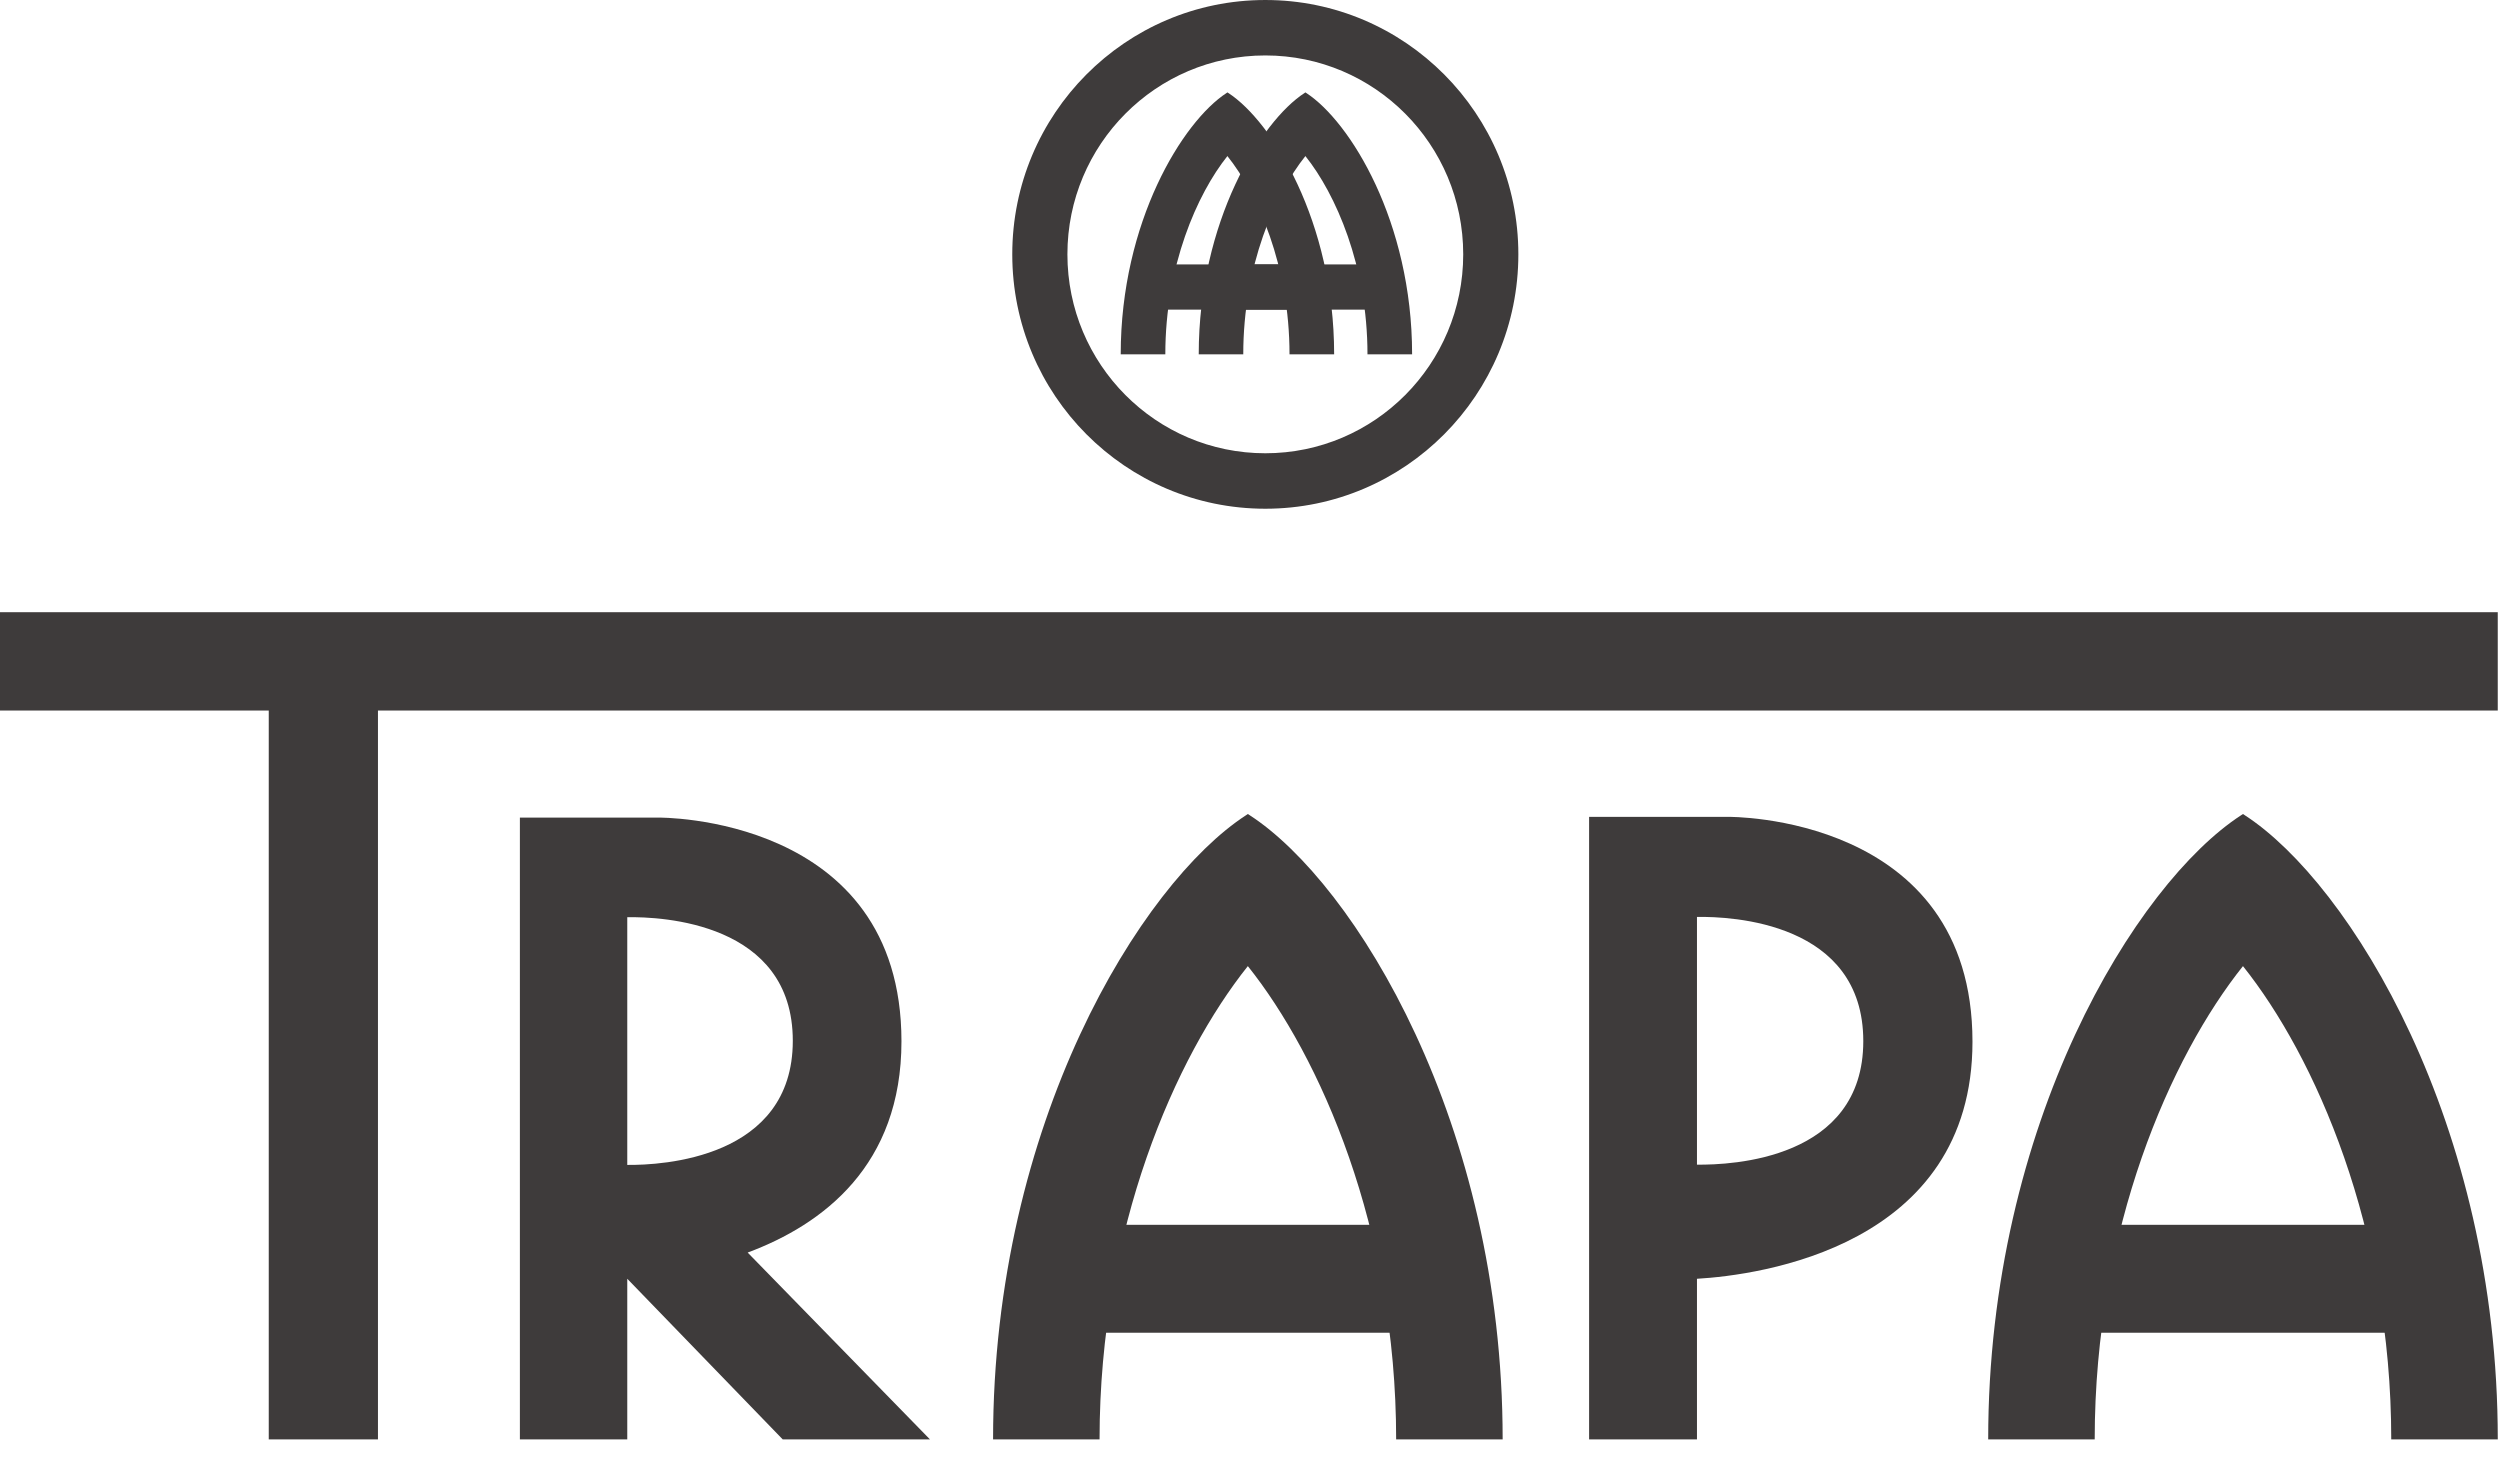
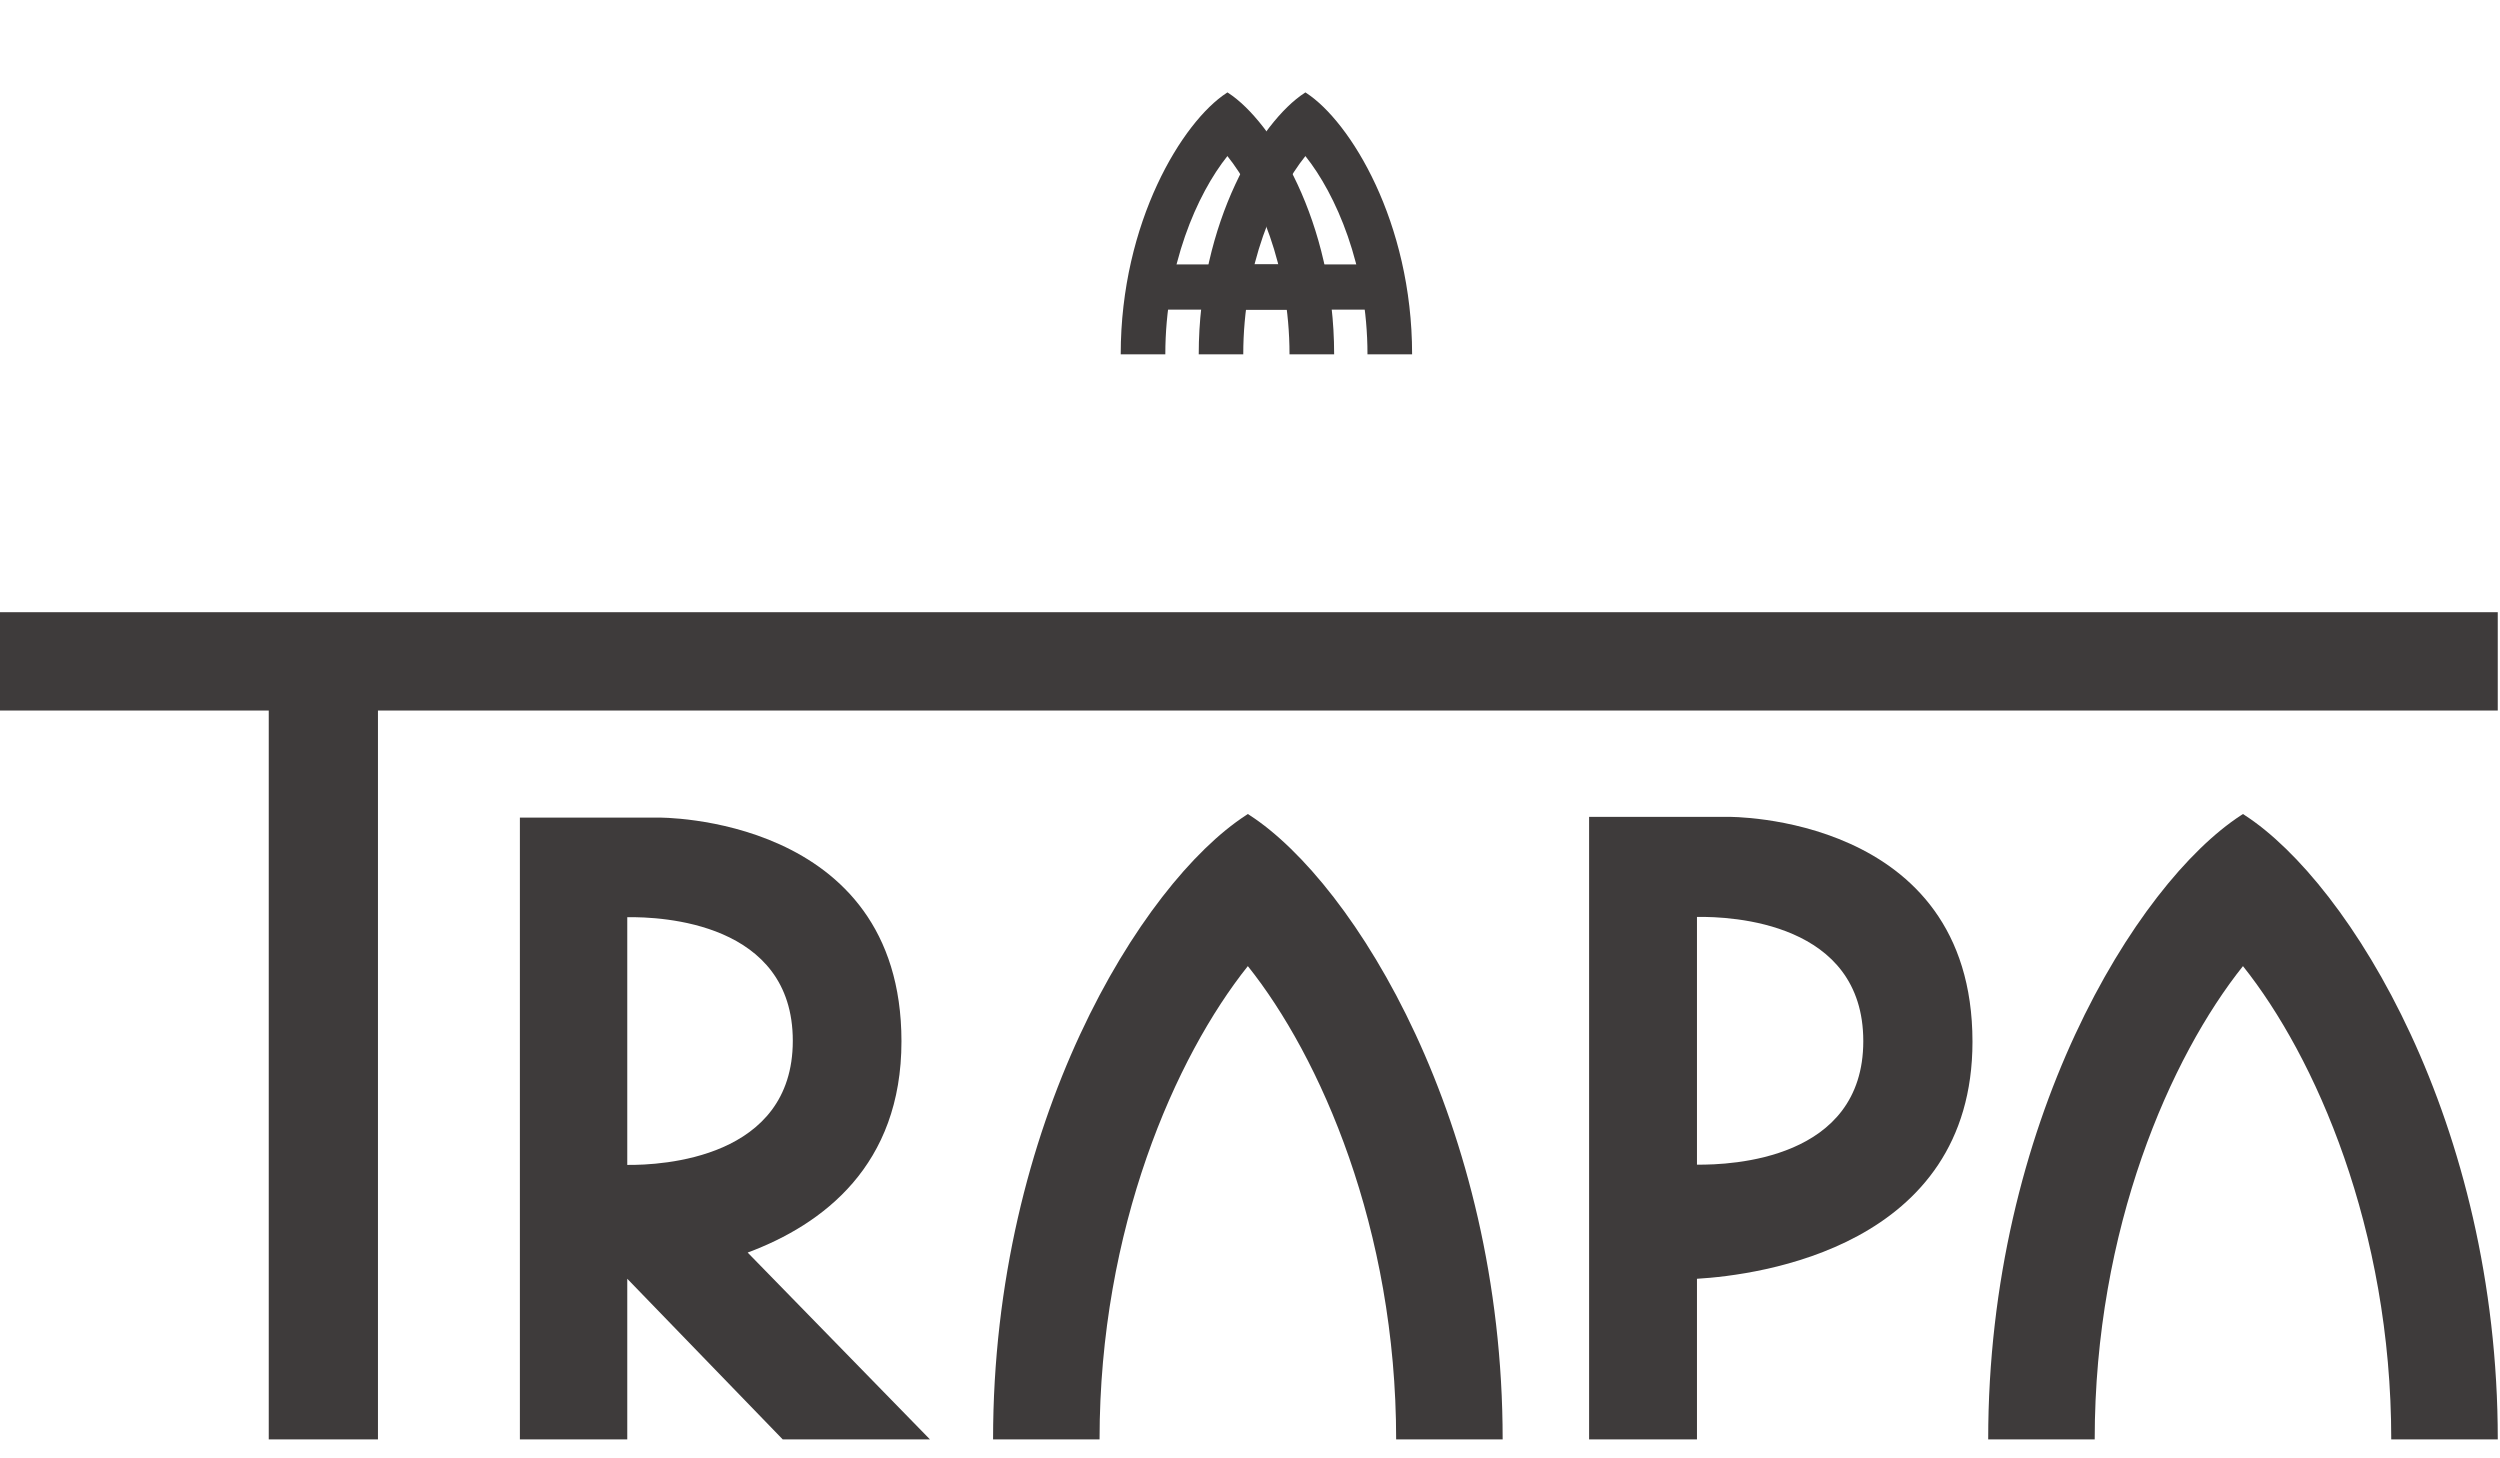
<svg xmlns="http://www.w3.org/2000/svg" height="63" viewBox="0 0 108 63" width="108">
  <g fill="#3e3b3b" fill-rule="evenodd" transform="">
-     <path d="m54.662 2.395c-4.722 0-8.55 3.848-8.55 8.592 0 4.747 3.827 8.594 8.55 8.594 4.722 0 8.549-3.847 8.549-8.594 0-4.745-3.827-8.592-8.549-8.592m10.931 8.592c0 6.07-4.894 10.99-10.931 10.99s-10.932-4.919-10.932-10.99c0-6.067 4.895-10.987 10.932-10.987s10.931 4.92 10.931 10.987" />
    <path d="m50.342 15.306c0-3.821 1.376-6.927 2.682-8.564 1.309 1.637 2.683 4.743 2.683 8.564h1.928c0-5.72-2.674-10.057-4.574-11.291l-.036-.023-.034.023c-1.9 1.234-4.576 5.572-4.576 11.291z" />
    <path d="m49.044 13.376h7.349v-1.953h-7.349z" />
    <path d="m53.709 15.306c0-3.821 1.377-6.927 2.684-8.564 1.308 1.637 2.682 4.743 2.682 8.564h1.928c0-5.72-2.675-10.057-4.575-11.291l-.034-.023-.035.023c-1.9 1.234-4.574 5.572-4.574 11.291z" />
    <path d="m52.411 13.376h7.35v-1.953h-7.35z" />
    <path d="m16.328 62.182h-4.718v-31.486h-11.61v-4.248h107.903v4.248h-91.575z" />
    <path d="m27.098 50.323v-10.7c1.476-.023 7.151.219 7.151 5.339 0 5.101-5.676 5.377-7.151 5.362zm5.201 3.788c3.258-1.214 6.644-3.766 6.644-9.124 0-9.8-10.512-9.667-10.512-9.667h-5.972v26.862h4.639v-6.939l6.715 6.939h6.361z" />
    <path d="m47.501 62.182c0-9.119 3.286-16.538 6.406-20.446 3.12 3.908 6.407 11.326 6.407 20.446h4.601c0-13.655-6.388-24.013-10.922-26.961l-.086-.055-.083.055c-4.535 2.948-10.923 13.306-10.923 26.961z" />
-     <path d="m44.403 57.574h17.546v-4.662h-17.546z" />
    <path d="m90.491 62.182c0-9.119 3.285-16.538 6.405-20.446 3.119 3.908 6.406 11.326 6.406 20.446h4.602c0-13.655-6.387-24.013-10.924-26.961l-.084-.055-.084.055c-4.536 2.948-10.922 13.306-10.922 26.961z" />
-     <path d="m87.392 57.574h17.546v-4.662h-17.546z" />
    <path d="m73.309 50.313v-10.702c1.484-.024 7.185.22 7.185 5.366 0 5.124-5.701 5.351-7.185 5.336m1.34-15.025-6.0.001v26.893h4.66v-6.939c2.685-.157 11.902-1.379 11.902-10.242 0-9.846-10.562-9.713-10.562-9.713" />
  </g>
</svg>